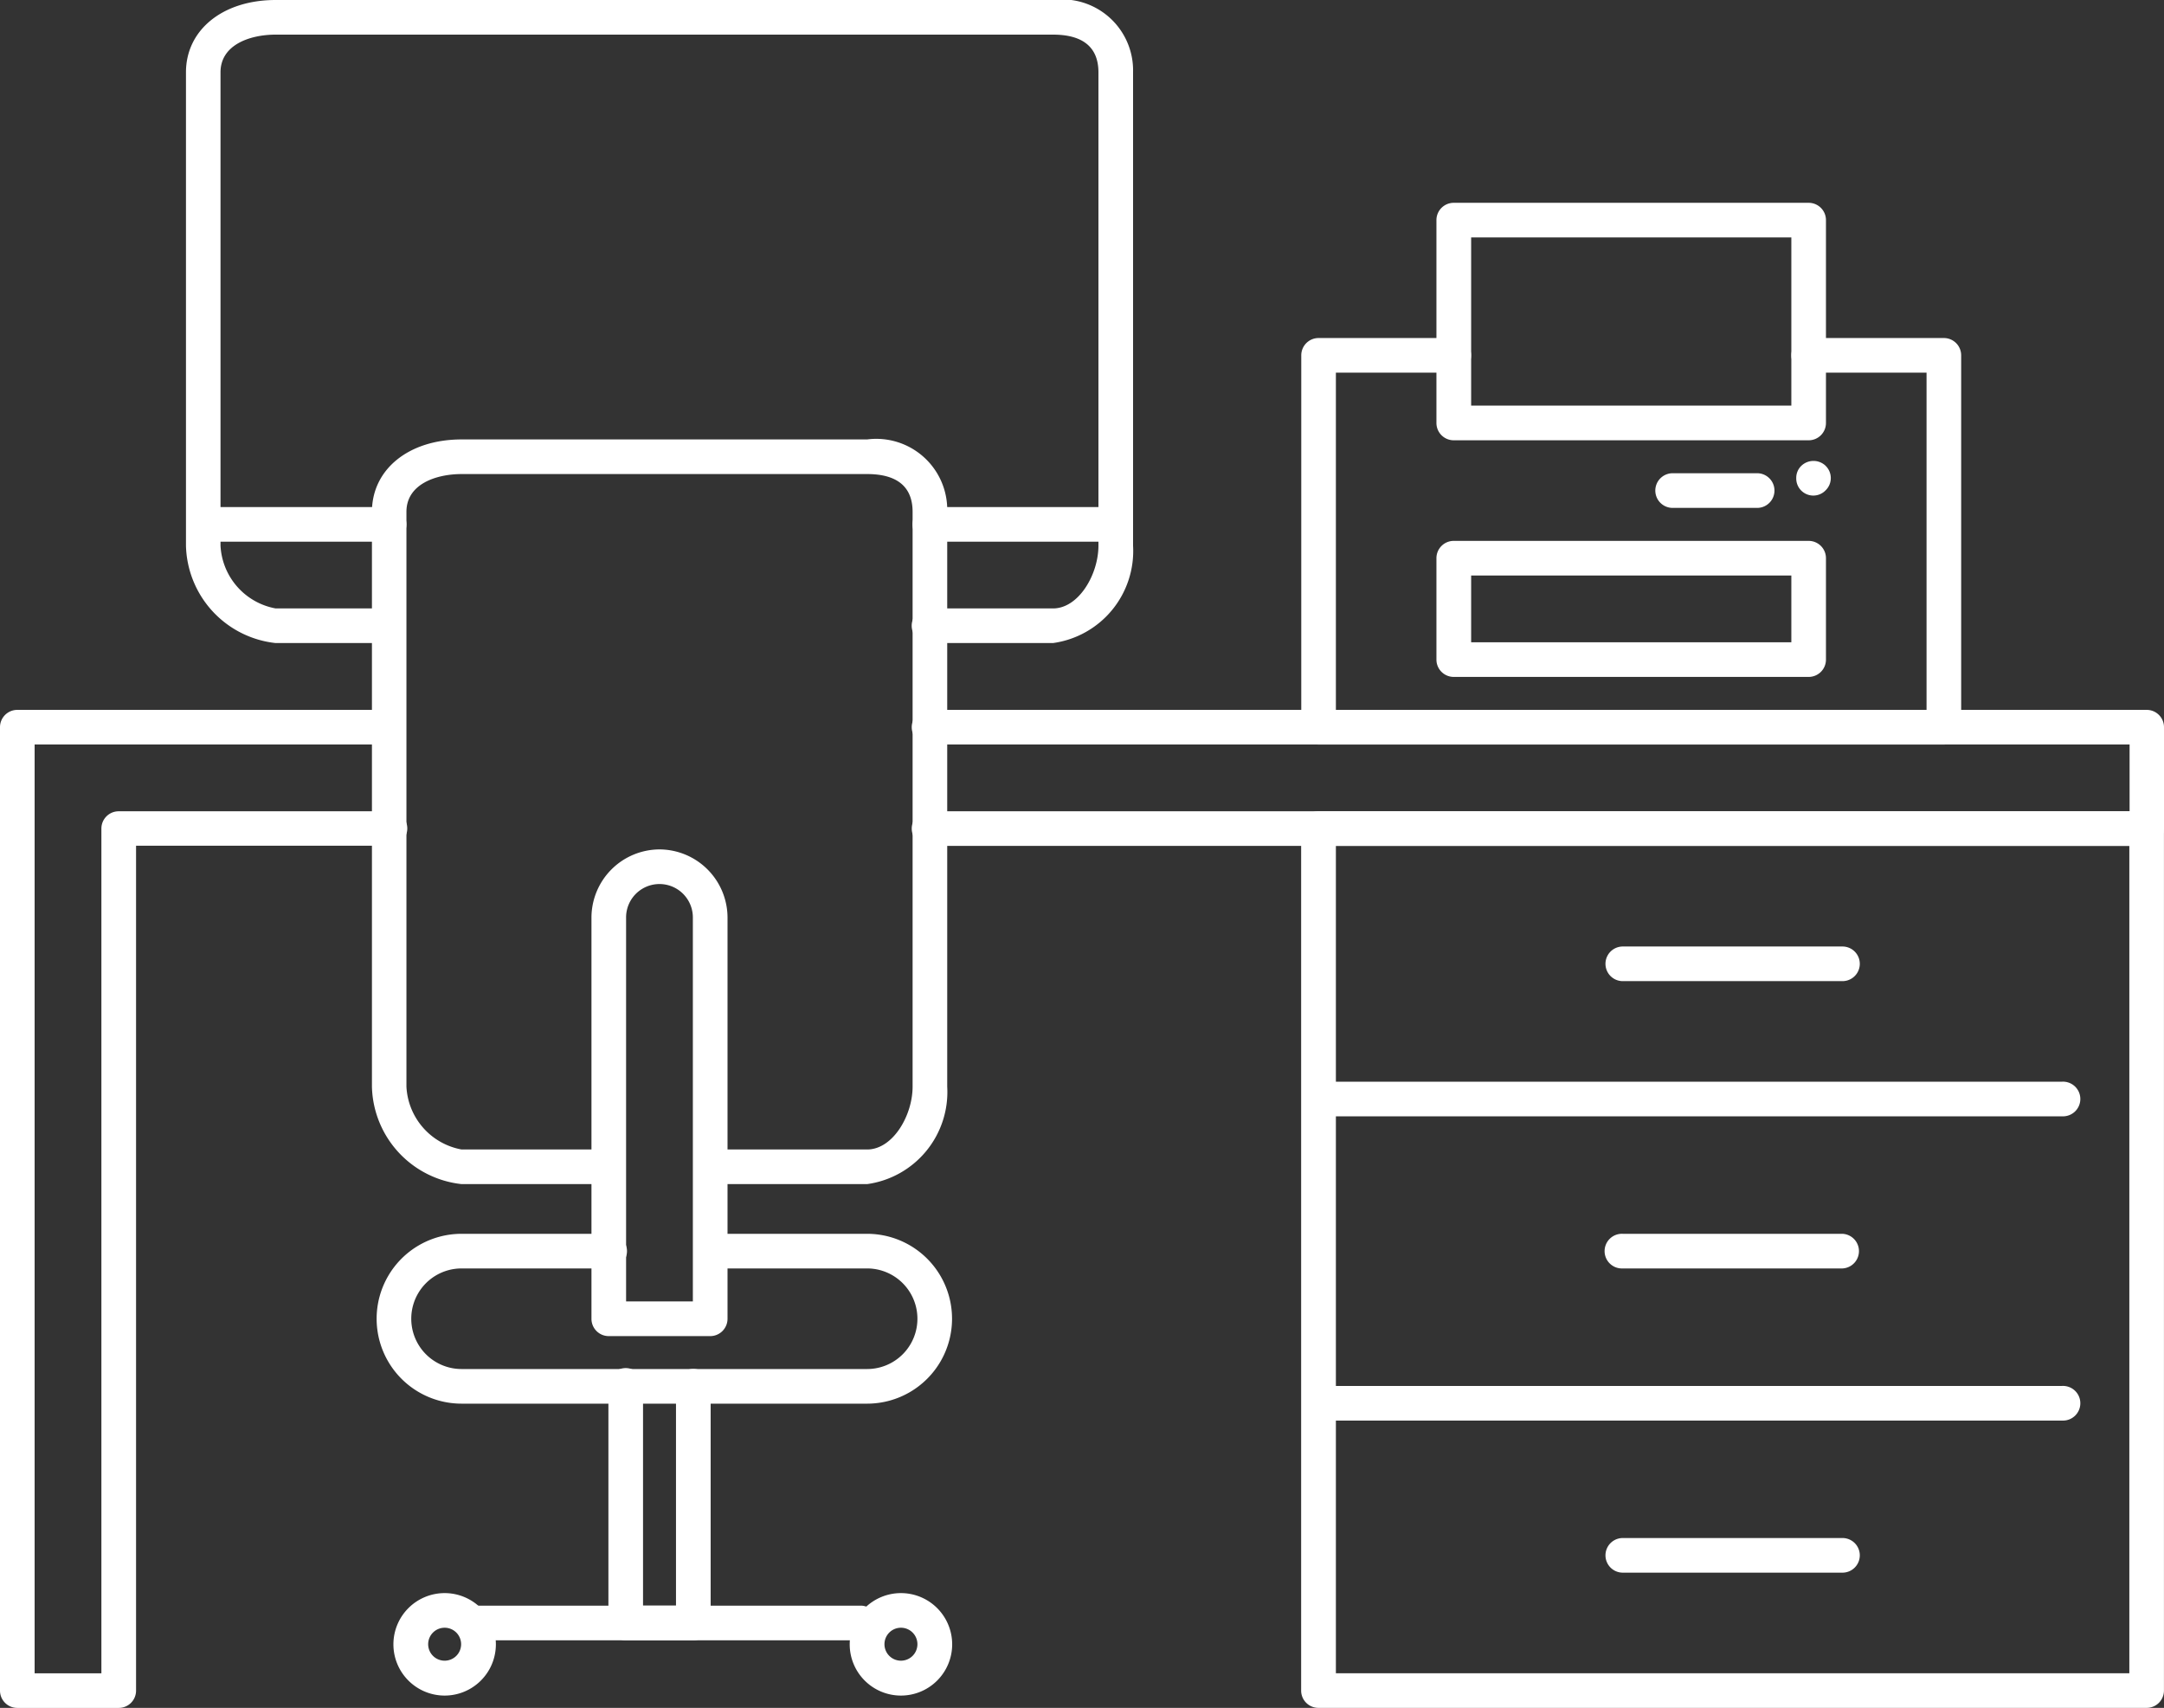
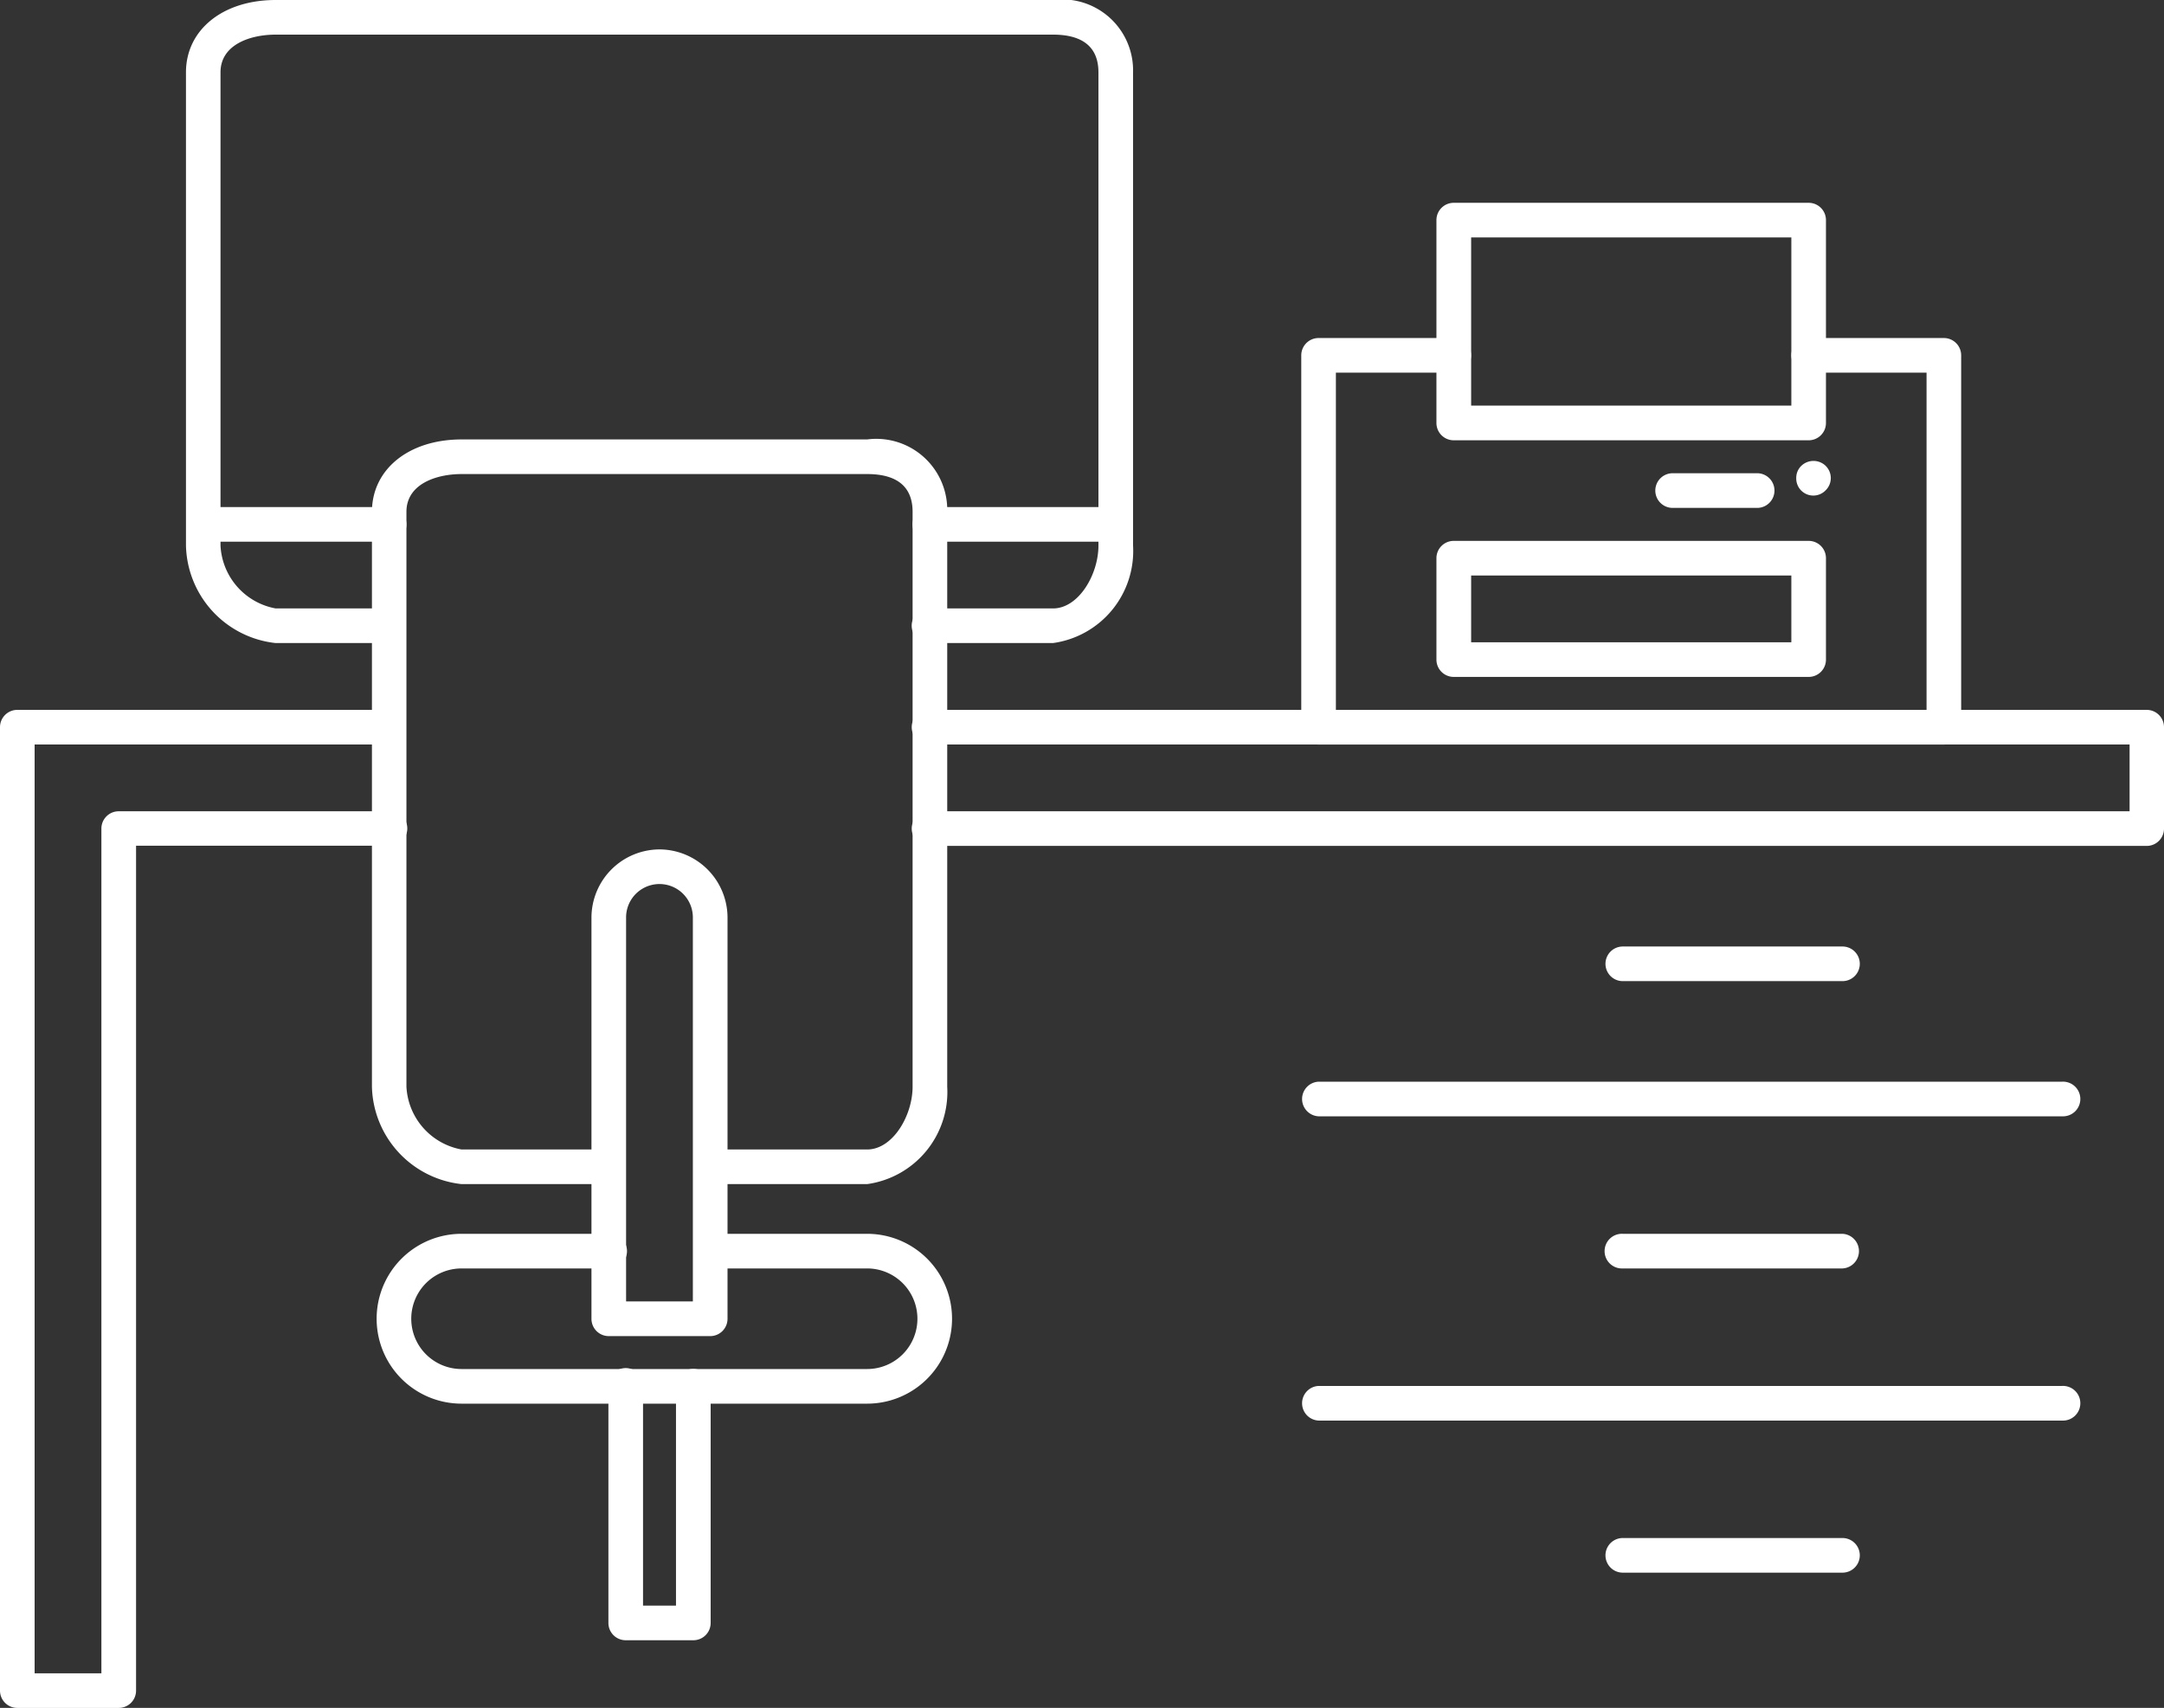
<svg xmlns="http://www.w3.org/2000/svg" width="50.688" height="40" viewBox="0 0 50.688 40">
  <rect x="0" y="0" width="50.688" height="40" fill="#333333" stroke="none" />
  <g transform="translate(0 -52.714)">
    <g transform="translate(21.376 69.34)">
      <g transform="translate(0 0)">
        <path d="M239.766,216.718h-28.5a.406.406,0,1,0,0,.811h28.1v1.564h-28.1a.406.406,0,1,0,0,.811h28.5a.405.405,0,0,0,.406-.405v-2.375A.405.405,0,0,0,239.766,216.718Z" transform="translate(-210.86 -216.718)" fill="#fff" />
      </g>
    </g>
    <g transform="translate(0 69.34)">
      <g transform="translate(0 0)">
        <path d="M9.114,219.093H2.781a.405.405,0,0,0-.406.406v19.783H.811V217.529h8.3a.406.406,0,0,0,0-.811H.406a.405.405,0,0,0-.406.406v22.563a.405.405,0,0,0,.406.406H2.781a.405.405,0,0,0,.406-.406V219.9H9.114a.406.406,0,1,0,0-.811Z" transform="translate(0 -216.718)" fill="#fff" />
      </g>
    </g>
    <g transform="translate(8.709 63.006)">
      <path d="M97.507,154.242h-9.5c-1.238,0-2.1.7-2.1,1.695V169.4a2.354,2.354,0,0,0,2.1,2.283H91.06a.406.406,0,1,0,0-.811H88.006a1.577,1.577,0,0,1-1.291-1.472V155.937c0-.652.7-.884,1.291-.884h9.5c.706,0,1.065.3,1.065.884V169.4c0,.681-.465,1.472-1.065,1.472h-3.28a.406.406,0,1,0,0,.811h3.28a2.178,2.178,0,0,0,1.876-2.283V155.937A1.662,1.662,0,0,0,97.507,154.242Z" transform="translate(-85.904 -154.242)" fill="#fff" />
    </g>
    <g transform="translate(8.822 81.611)">
      <path d="M98.513,337.766H94.837a.406.406,0,0,0,0,.811h3.676a1.178,1.178,0,1,1,0,2.356h-9.5a1.178,1.178,0,0,1,0-2.356h3.449a.406.406,0,1,0,0-.811H89.013a1.989,1.989,0,0,0,0,3.978h9.5a1.989,1.989,0,1,0,0-3.978Z" transform="translate(-87.024 -337.766)" fill="#fff" />
    </g>
    <g transform="translate(13.854 72.608)">
      <path d="M138.258,248.954a1.6,1.6,0,0,0-1.594,1.593v9.4a.405.405,0,0,0,.406.406h2.375a.406.406,0,0,0,.406-.406v-9.4A1.6,1.6,0,0,0,138.258,248.954Zm.781,10.587h-1.564v-8.994a.782.782,0,0,1,1.564,0Z" transform="translate(-136.664 -248.954)" fill="#fff" />
    </g>
    <g transform="translate(14.251 84.778)">
      <path d="M142.561,369a.405.405,0,0,0-.406.406v5.137h-.772v-5.137a.406.406,0,1,0-.811,0v5.542a.405.405,0,0,0,.406.406h1.583a.405.405,0,0,0,.406-.406v-5.542A.405.405,0,0,0,142.561,369Z" transform="translate(-140.572 -369.002)" fill="#fff" />
    </g>
    <g transform="translate(10.707 90.32)">
-       <path d="M115.087,423.67h-9.066a.406.406,0,1,0,0,.811h9.066a.406.406,0,0,0,0-.811Z" transform="translate(-105.616 -423.67)" fill="#fff" />
-     </g>
+       </g>
    <g transform="translate(9.218 90.026)">
-       <path d="M92.129,420.766a1.2,1.2,0,1,0,1.2,1.2A1.2,1.2,0,0,0,92.129,420.766Zm0,1.583a.386.386,0,1,1,.386-.386A.386.386,0,0,1,92.129,422.349Z" transform="translate(-90.932 -420.766)" fill="#fff" />
-     </g>
+       </g>
    <g transform="translate(19.906 90.026)">
-       <path d="M197.553,420.766a1.2,1.2,0,1,0,1.2,1.2A1.2,1.2,0,0,0,197.553,420.766Zm0,1.583a.386.386,0,1,1,.386-.386A.386.386,0,0,1,197.553,422.349Z" transform="translate(-196.356 -420.766)" fill="#fff" />
-     </g>
+       </g>
    <g transform="translate(30.48 78.048)">
      <path d="M318.491,302.618H301.073a.406.406,0,0,0,0,.811h17.417a.406.406,0,1,0,0-.811Z" transform="translate(-300.668 -302.618)" fill="#fff" />
    </g>
    <g transform="translate(37.606 81.611)">
      <path d="M376.507,337.762h-5.146a.406.406,0,1,0,0,.811h5.146a.406.406,0,0,0,0-.811Z" transform="translate(-370.956 -337.762)" fill="#fff" />
    </g>
    <g transform="translate(37.606 74.882)">
      <g transform="translate(0 0)">
        <path d="M376.507,271.386h-5.146a.405.405,0,1,0,0,.811h5.146a.405.405,0,1,0,0-.811Z" transform="translate(-370.956 -271.386)" fill="#fff" />
      </g>
    </g>
    <g transform="translate(37.606 88.736)">
      <path d="M376.507,408.05h-5.146a.405.405,0,1,0,0,.811h5.146a.405.405,0,1,0,0-.811Z" transform="translate(-370.956 -408.05)" fill="#fff" />
    </g>
    <g transform="translate(30.48 85.174)">
      <path d="M318.491,372.91H301.073a.406.406,0,0,0,0,.811h17.417a.406.406,0,1,0,0-.811Z" transform="translate(-300.668 -372.91)" fill="#fff" />
    </g>
    <g transform="translate(30.48 71.715)">
-       <path d="M320.47,240.146h-19.4a.405.405,0,0,0-.405.406v20.188a.405.405,0,0,0,.405.405h19.4a.405.405,0,0,0,.405-.405V240.551A.405.405,0,0,0,320.47,240.146Zm-.406,20.188H301.479V240.957h18.585Z" transform="translate(-300.668 -240.146)" fill="#fff" />
-     </g>
+       </g>
    <g transform="translate(4.354 52.714)">
      <g transform="translate(0 0)">
        <path d="M63.263,52.714H45.054c-1.238,0-2.1.7-2.1,1.694V65.492a2.354,2.354,0,0,0,2.1,2.283h2.658a.406.406,0,0,0,0-.811H45.054a1.577,1.577,0,0,1-1.291-1.472V54.408c0-.652.7-.883,1.291-.883H63.263c.706,0,1.064.3,1.064.883V65.492c0,.681-.465,1.472-1.064,1.472H60.379a.406.406,0,1,0,0,.811h2.884a2.177,2.177,0,0,0,1.875-2.283V54.408A1.662,1.662,0,0,0,63.263,52.714Z" transform="translate(-42.952 -52.714)" fill="#fff" />
      </g>
    </g>
    <g transform="translate(4.76 64.59)">
      <path d="M51.31,169.858H47.361a.405.405,0,1,0,0,.811H51.31a.405.405,0,1,0,0-.811Z" transform="translate(-46.956 -169.858)" fill="#fff" />
    </g>
    <g transform="translate(21.376 64.59)">
      <path d="M215.619,169.858h-4.354a.405.405,0,1,0,0,.811h4.354a.405.405,0,1,0,0-.811Z" transform="translate(-210.86 -169.858)" fill="#fff" />
    </g>
    <g transform="translate(30.48 60.631)">
      <path d="M315.72,130.81h-3.167a.405.405,0,1,0,0,.811h2.761v7.9H301.479v-7.9h2.761a.405.405,0,1,0,0-.811h-3.167a.405.405,0,0,0-.405.406v8.709a.405.405,0,0,0,.405.406H315.72a.405.405,0,0,0,.405-.406v-8.709A.405.405,0,0,0,315.72,130.81Z" transform="translate(-300.668 -130.81)" fill="#fff" />
    </g>
    <g transform="translate(33.647 57.464)">
      <path d="M340.626,99.574h-8.313a.405.405,0,0,0-.406.406v4.75a.405.405,0,0,0,.406.406h8.313a.405.405,0,0,0,.405-.405v-4.75A.405.405,0,0,0,340.626,99.574Zm-.406,4.75h-7.5v-3.939h7.5Z" transform="translate(-331.908 -99.574)" fill="#fff" />
    </g>
    <g transform="translate(33.647 65.382)">
      <g transform="translate(0 0)">
        <path d="M340.626,177.67h-8.313a.405.405,0,0,0-.406.406v2.375a.405.405,0,0,0,.406.405h8.313a.405.405,0,0,0,.405-.405v-2.375A.405.405,0,0,0,340.626,177.67Zm-.406,2.375h-7.5v-1.564h7.5Z" transform="translate(-331.908 -177.67)" fill="#fff" />
      </g>
    </g>
    <g transform="translate(42.075 63.507)">
      <g transform="translate(0 0)">
        <path d="M415.729,159.3a.411.411,0,0,0-.572,0,.391.391,0,0,0-.118.284.4.4,0,0,0,.689.288.4.4,0,0,0,0-.572Z" transform="translate(-415.04 -159.182)" fill="#fff" />
      </g>
    </g>
    <g transform="translate(38.793 63.798)">
      <path d="M385.053,162.05h-1.979a.406.406,0,1,0,0,.811h1.979a.406.406,0,0,0,0-.811Z" transform="translate(-382.668 -162.05)" fill="#fff" />
    </g>
  </g>
</svg>